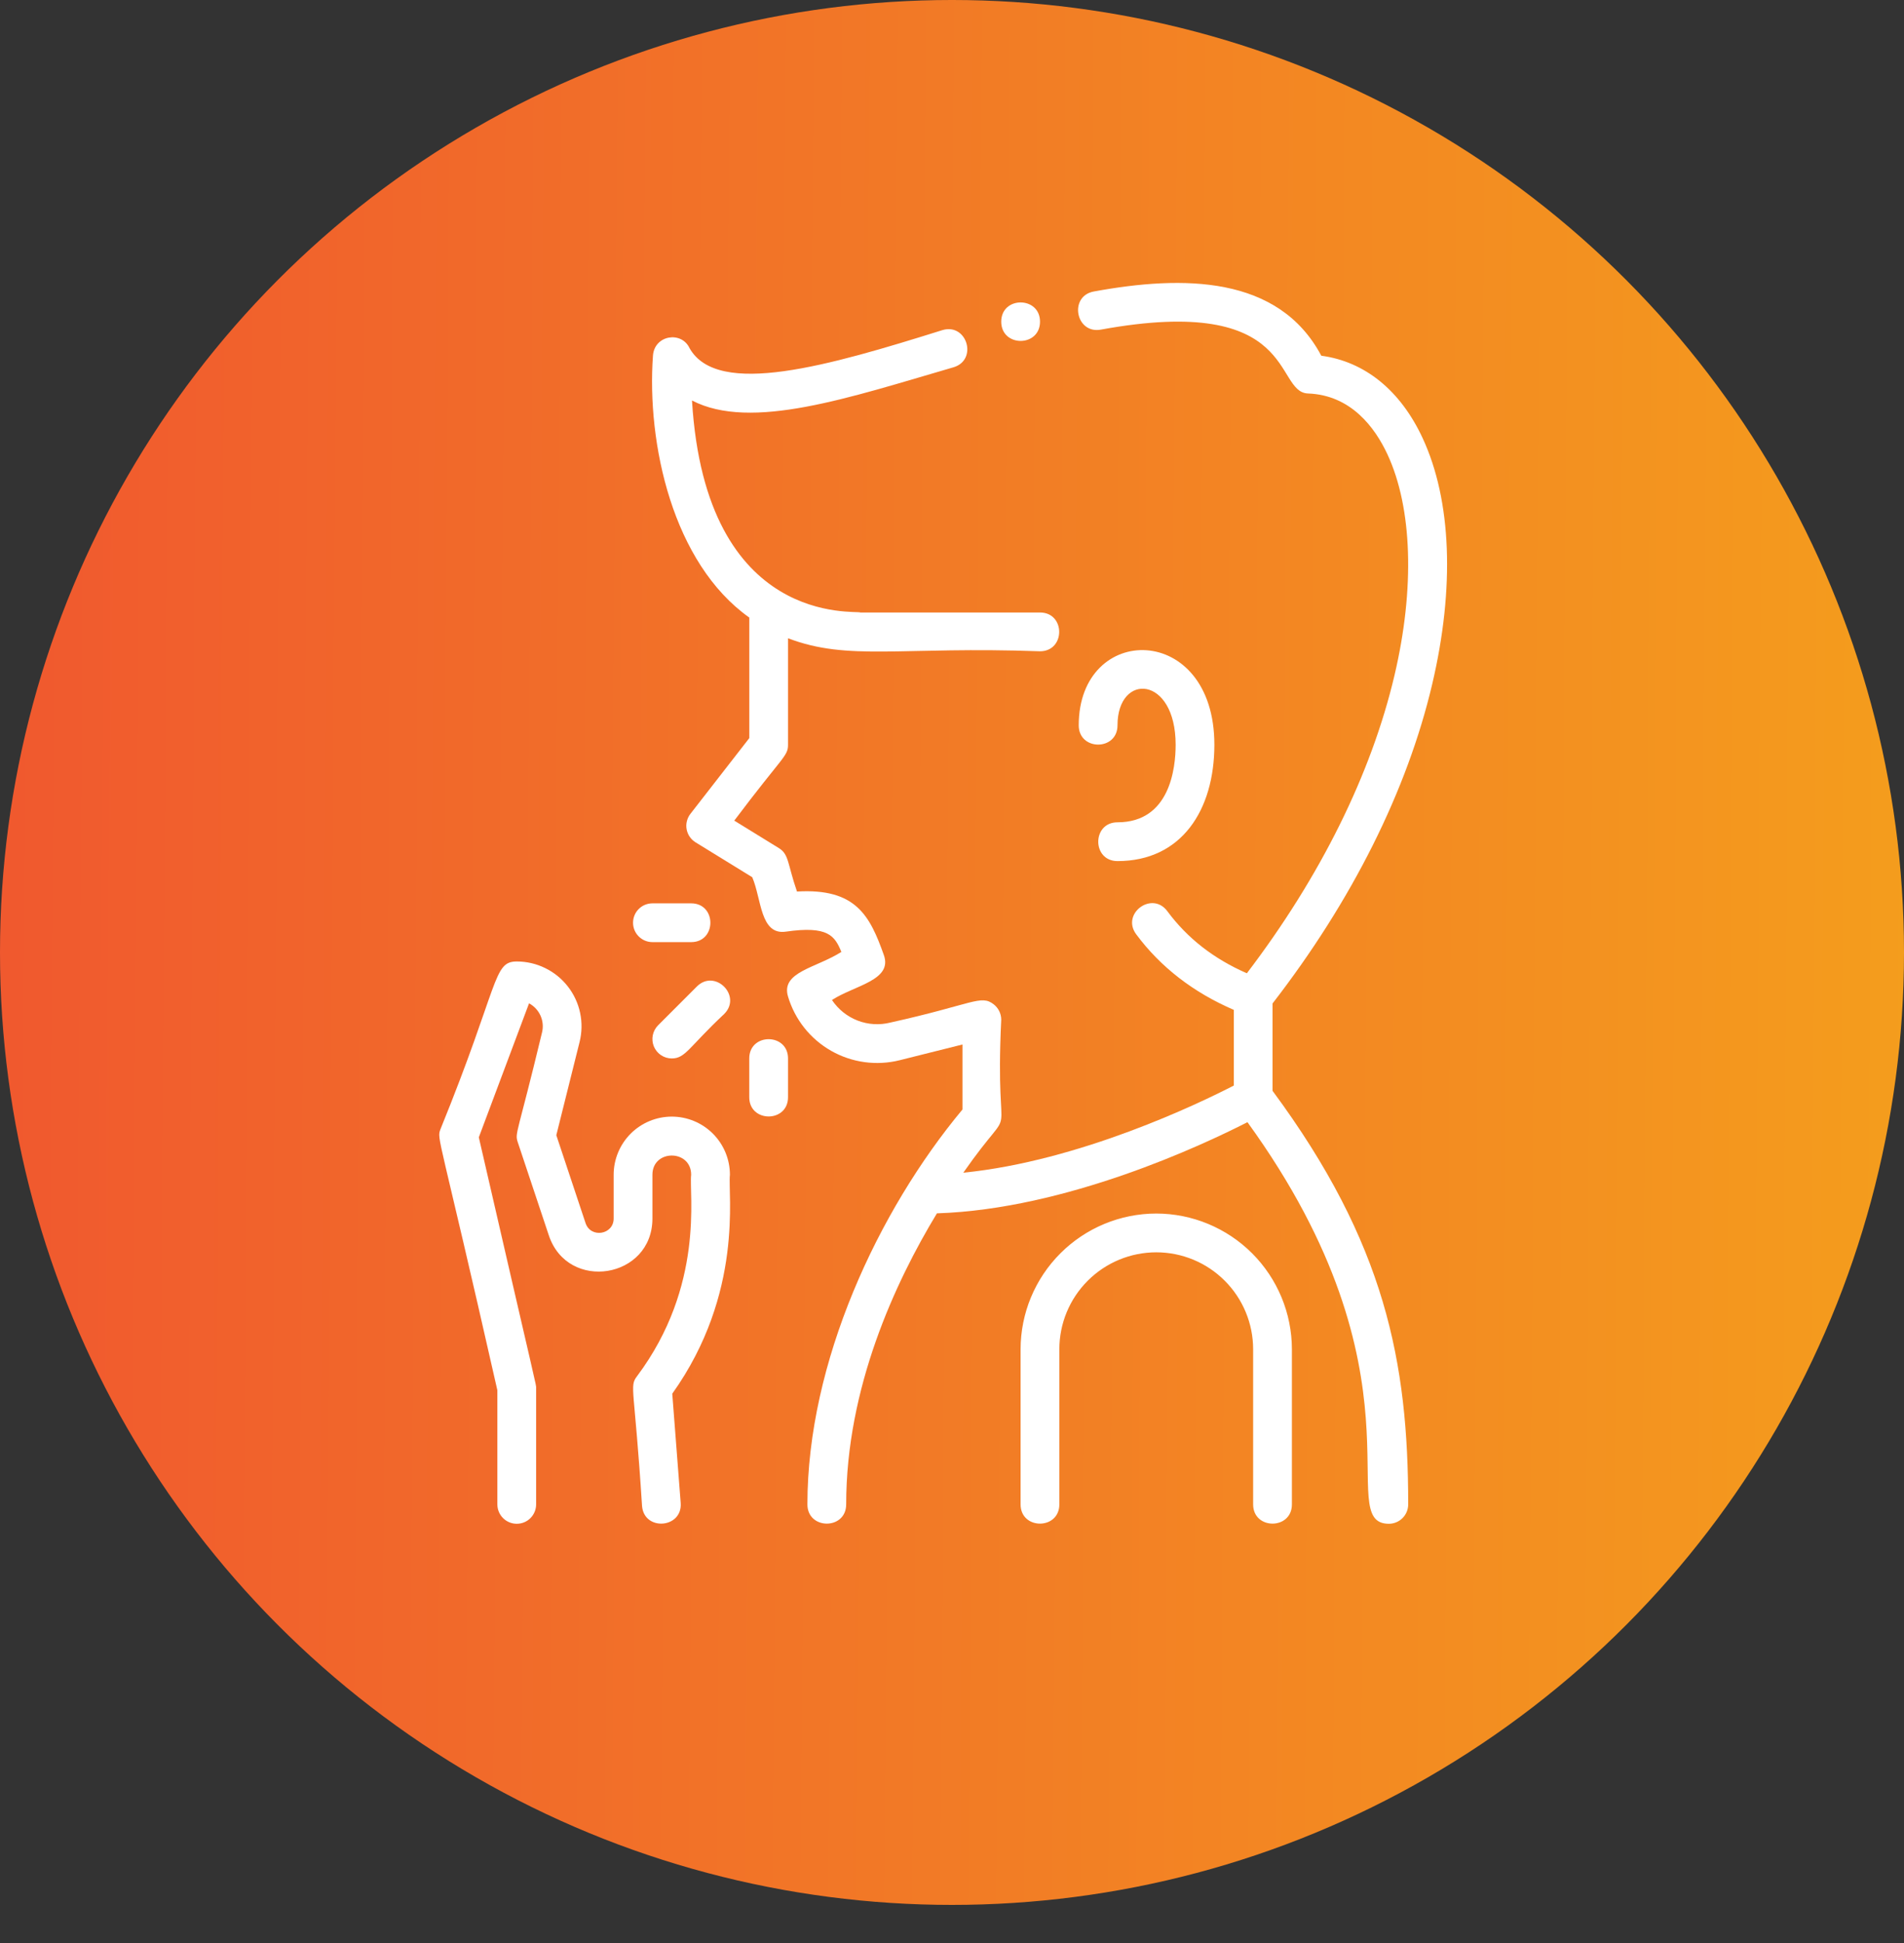
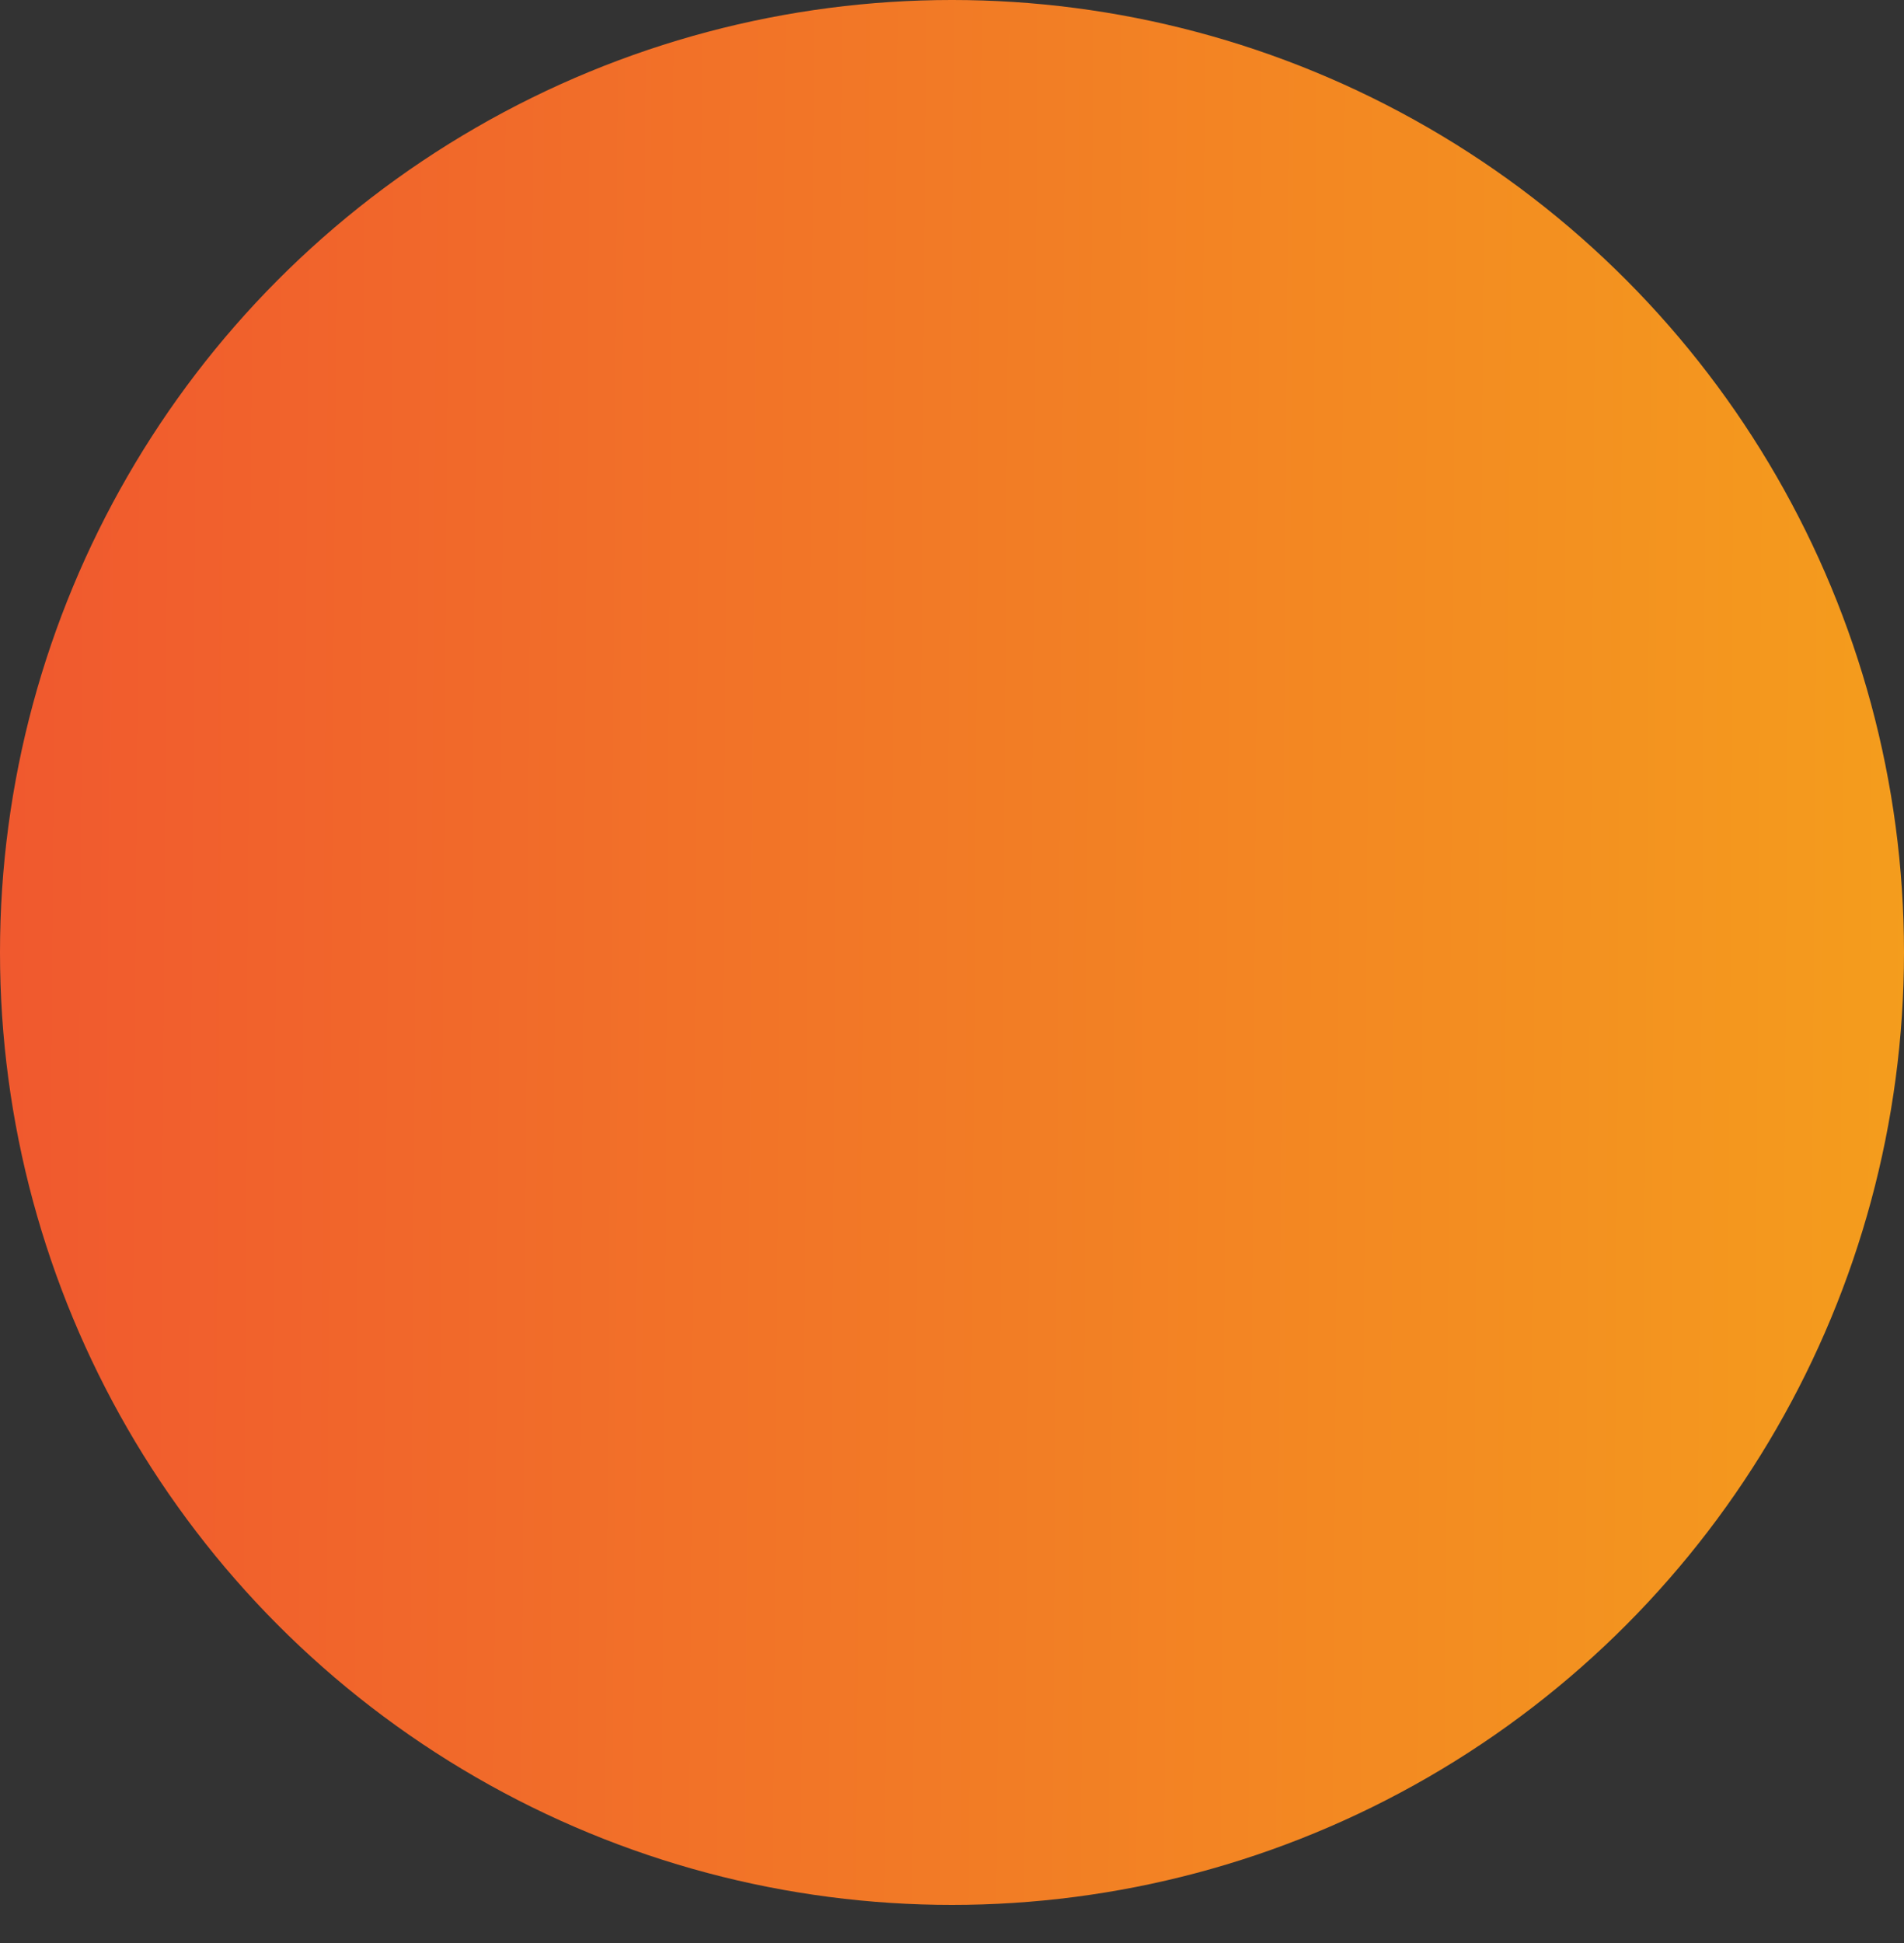
<svg xmlns="http://www.w3.org/2000/svg" width="50" height="51" viewBox="0 0 50 51" fill="none">
  <rect x="0" y="0" width="50" height="51" fill="#333333" stroke="none" />
  <circle cx="25" cy="25" r="25" fill="url(#paint0_linear_5676_1815)" />
-   <path d="M29.346 21.584C28.673 21.584 28.672 22.602 29.346 22.602C31.028 22.602 31.89 21.263 31.89 19.548C31.89 16.322 28.328 16.33 28.328 19.039C28.328 19.712 29.346 19.713 29.346 19.039C29.346 17.646 30.873 17.725 30.873 19.548C30.873 20.16 30.724 21.584 29.346 21.584ZM30.364 31.853C29.419 31.854 28.514 32.23 27.846 32.898C27.178 33.566 26.802 34.471 26.801 35.416V39.487C26.801 40.16 27.819 40.161 27.819 39.487V35.416C27.819 34.741 28.087 34.094 28.564 33.617C29.042 33.139 29.689 32.871 30.364 32.871C31.039 32.871 31.686 33.139 32.163 33.617C32.64 34.094 32.908 34.741 32.908 35.416V39.487C32.908 40.16 33.926 40.161 33.926 39.487V35.416C33.925 34.471 33.549 33.566 32.882 32.898C32.214 32.23 31.308 31.854 30.364 31.853ZM17.133 24.729H18.15C18.823 24.729 18.823 23.711 18.15 23.711H17.133C16.998 23.711 16.868 23.764 16.773 23.86C16.677 23.955 16.624 24.085 16.624 24.22C16.624 24.355 16.677 24.484 16.773 24.579C16.868 24.675 16.998 24.729 17.133 24.729ZM19.676 27.782V28.8C19.676 29.473 20.694 29.474 20.694 28.8V27.782C20.694 27.109 19.676 27.108 19.676 27.782ZM17.281 26.913C17.21 26.985 17.162 27.075 17.142 27.174C17.123 27.272 17.133 27.375 17.171 27.468C17.21 27.56 17.275 27.64 17.358 27.696C17.442 27.752 17.54 27.782 17.641 27.782C18.002 27.782 18.087 27.487 19.018 26.615C19.494 26.139 18.775 25.419 18.299 25.895L17.281 26.913ZM17.642 29.309C17.237 29.309 16.849 29.47 16.562 29.756C16.276 30.043 16.115 30.431 16.115 30.835V31.984C16.115 32.411 15.512 32.508 15.377 32.104L14.609 29.797L15.22 27.351C15.283 27.1 15.288 26.838 15.234 26.585C15.181 26.333 15.07 26.095 14.911 25.892C14.752 25.688 14.548 25.523 14.316 25.41C14.084 25.296 13.829 25.237 13.57 25.237C12.942 25.237 13.121 25.821 11.567 29.639C11.465 29.91 11.523 29.696 13.061 36.492V39.487C13.061 39.622 13.115 39.752 13.21 39.847C13.306 39.943 13.435 39.996 13.57 39.996C13.705 39.996 13.835 39.943 13.93 39.847C14.025 39.752 14.079 39.622 14.079 39.487V36.434C14.079 36.324 14.155 36.725 12.574 29.853L13.893 26.336C14.027 26.407 14.133 26.522 14.195 26.661C14.257 26.801 14.27 26.956 14.233 27.104C13.59 29.784 13.514 29.731 13.596 29.979L14.412 32.425C14.911 33.922 17.133 33.562 17.133 31.984V30.835C17.133 30.162 18.15 30.163 18.15 30.835C18.089 31.326 18.516 33.74 16.725 36.128C16.523 36.398 16.663 36.409 16.86 39.526C16.912 40.198 17.927 40.119 17.875 39.448L17.654 36.582C19.541 33.934 19.108 31.325 19.168 30.835C19.168 30.431 19.007 30.043 18.721 29.756C18.434 29.47 18.046 29.309 17.642 29.309Z" fill="white" />
-   <path d="M37.611 17.955C38.207 15.425 38.117 13.133 37.36 11.502C36.778 10.248 35.841 9.49 34.698 9.337C33.576 7.228 31.071 7.221 28.725 7.651C28.062 7.772 28.247 8.773 28.909 8.652C34.109 7.7 33.443 10.295 34.347 10.328C35.479 10.369 36.108 11.222 36.437 11.93C37.089 13.335 37.156 15.446 36.621 17.722C36.011 20.316 34.673 23.015 32.743 25.547C31.866 25.162 31.18 24.626 30.654 23.916C30.253 23.376 29.435 23.982 29.837 24.523C30.476 25.384 31.337 26.049 32.4 26.507V28.494C31.49 28.962 28.355 30.476 25.297 30.781C26.798 28.632 26.112 30.517 26.293 26.764C26.293 26.687 26.275 26.611 26.241 26.541C26.207 26.472 26.158 26.411 26.097 26.363C25.757 26.098 25.556 26.359 23.382 26.84C23.096 26.912 22.796 26.894 22.521 26.788C22.246 26.681 22.011 26.493 21.848 26.248C22.444 25.862 23.447 25.732 23.21 25.067C22.843 24.035 22.477 23.31 20.929 23.401C20.675 22.662 20.721 22.425 20.452 22.26L19.282 21.54C20.555 19.847 20.694 19.854 20.694 19.548V16.753C22.284 17.36 23.659 16.962 27.31 17.095C27.983 17.095 27.984 16.077 27.31 16.077H22.594C22.499 16.01 18.532 16.495 18.172 10.512C19.726 11.32 22.305 10.435 25.038 9.641C25.684 9.451 25.397 8.475 24.751 8.664C21.773 9.597 18.851 10.447 18.109 9.14C17.895 8.68 17.186 8.795 17.147 9.334C16.981 11.647 17.665 14.783 19.677 16.21V19.374L18.13 21.363C18.086 21.419 18.055 21.485 18.038 21.554C18.02 21.623 18.018 21.696 18.031 21.766C18.044 21.837 18.071 21.903 18.111 21.962C18.152 22.021 18.204 22.071 18.265 22.109L19.754 23.025C20 23.595 19.96 24.551 20.636 24.454C21.753 24.293 21.922 24.569 22.095 24.986C21.428 25.41 20.5 25.511 20.694 26.158C20.874 26.761 21.279 27.271 21.826 27.582C22.373 27.893 23.019 27.981 23.629 27.828L25.275 27.416V29.122C23.056 31.785 21.203 35.759 21.203 39.487C21.203 40.16 22.221 40.161 22.221 39.487C22.221 36.434 23.502 33.665 24.604 31.848C28.004 31.738 31.58 30.057 32.759 29.455C37.591 36.122 34.976 39.996 36.471 39.996C36.606 39.996 36.735 39.943 36.831 39.847C36.926 39.752 36.98 39.622 36.98 39.487C36.98 35.76 36.38 32.634 33.417 28.631V26.34C35.505 23.643 36.955 20.748 37.611 17.955Z" fill="white" />
-   <path d="M27.311 8.443C27.311 7.771 26.293 7.77 26.293 8.443C26.293 9.117 27.311 9.117 27.311 8.443Z" fill="white" />
  <defs>
    <linearGradient id="paint0_linear_5676_1815" x1="-4.508" y1="75.781" x2="77.036" y2="76.356" gradientUnits="userSpaceOnUse">
      <stop stop-color="#F05330" />
      <stop offset="1" stop-color="#F6C213" />
    </linearGradient>
  </defs>
</svg>